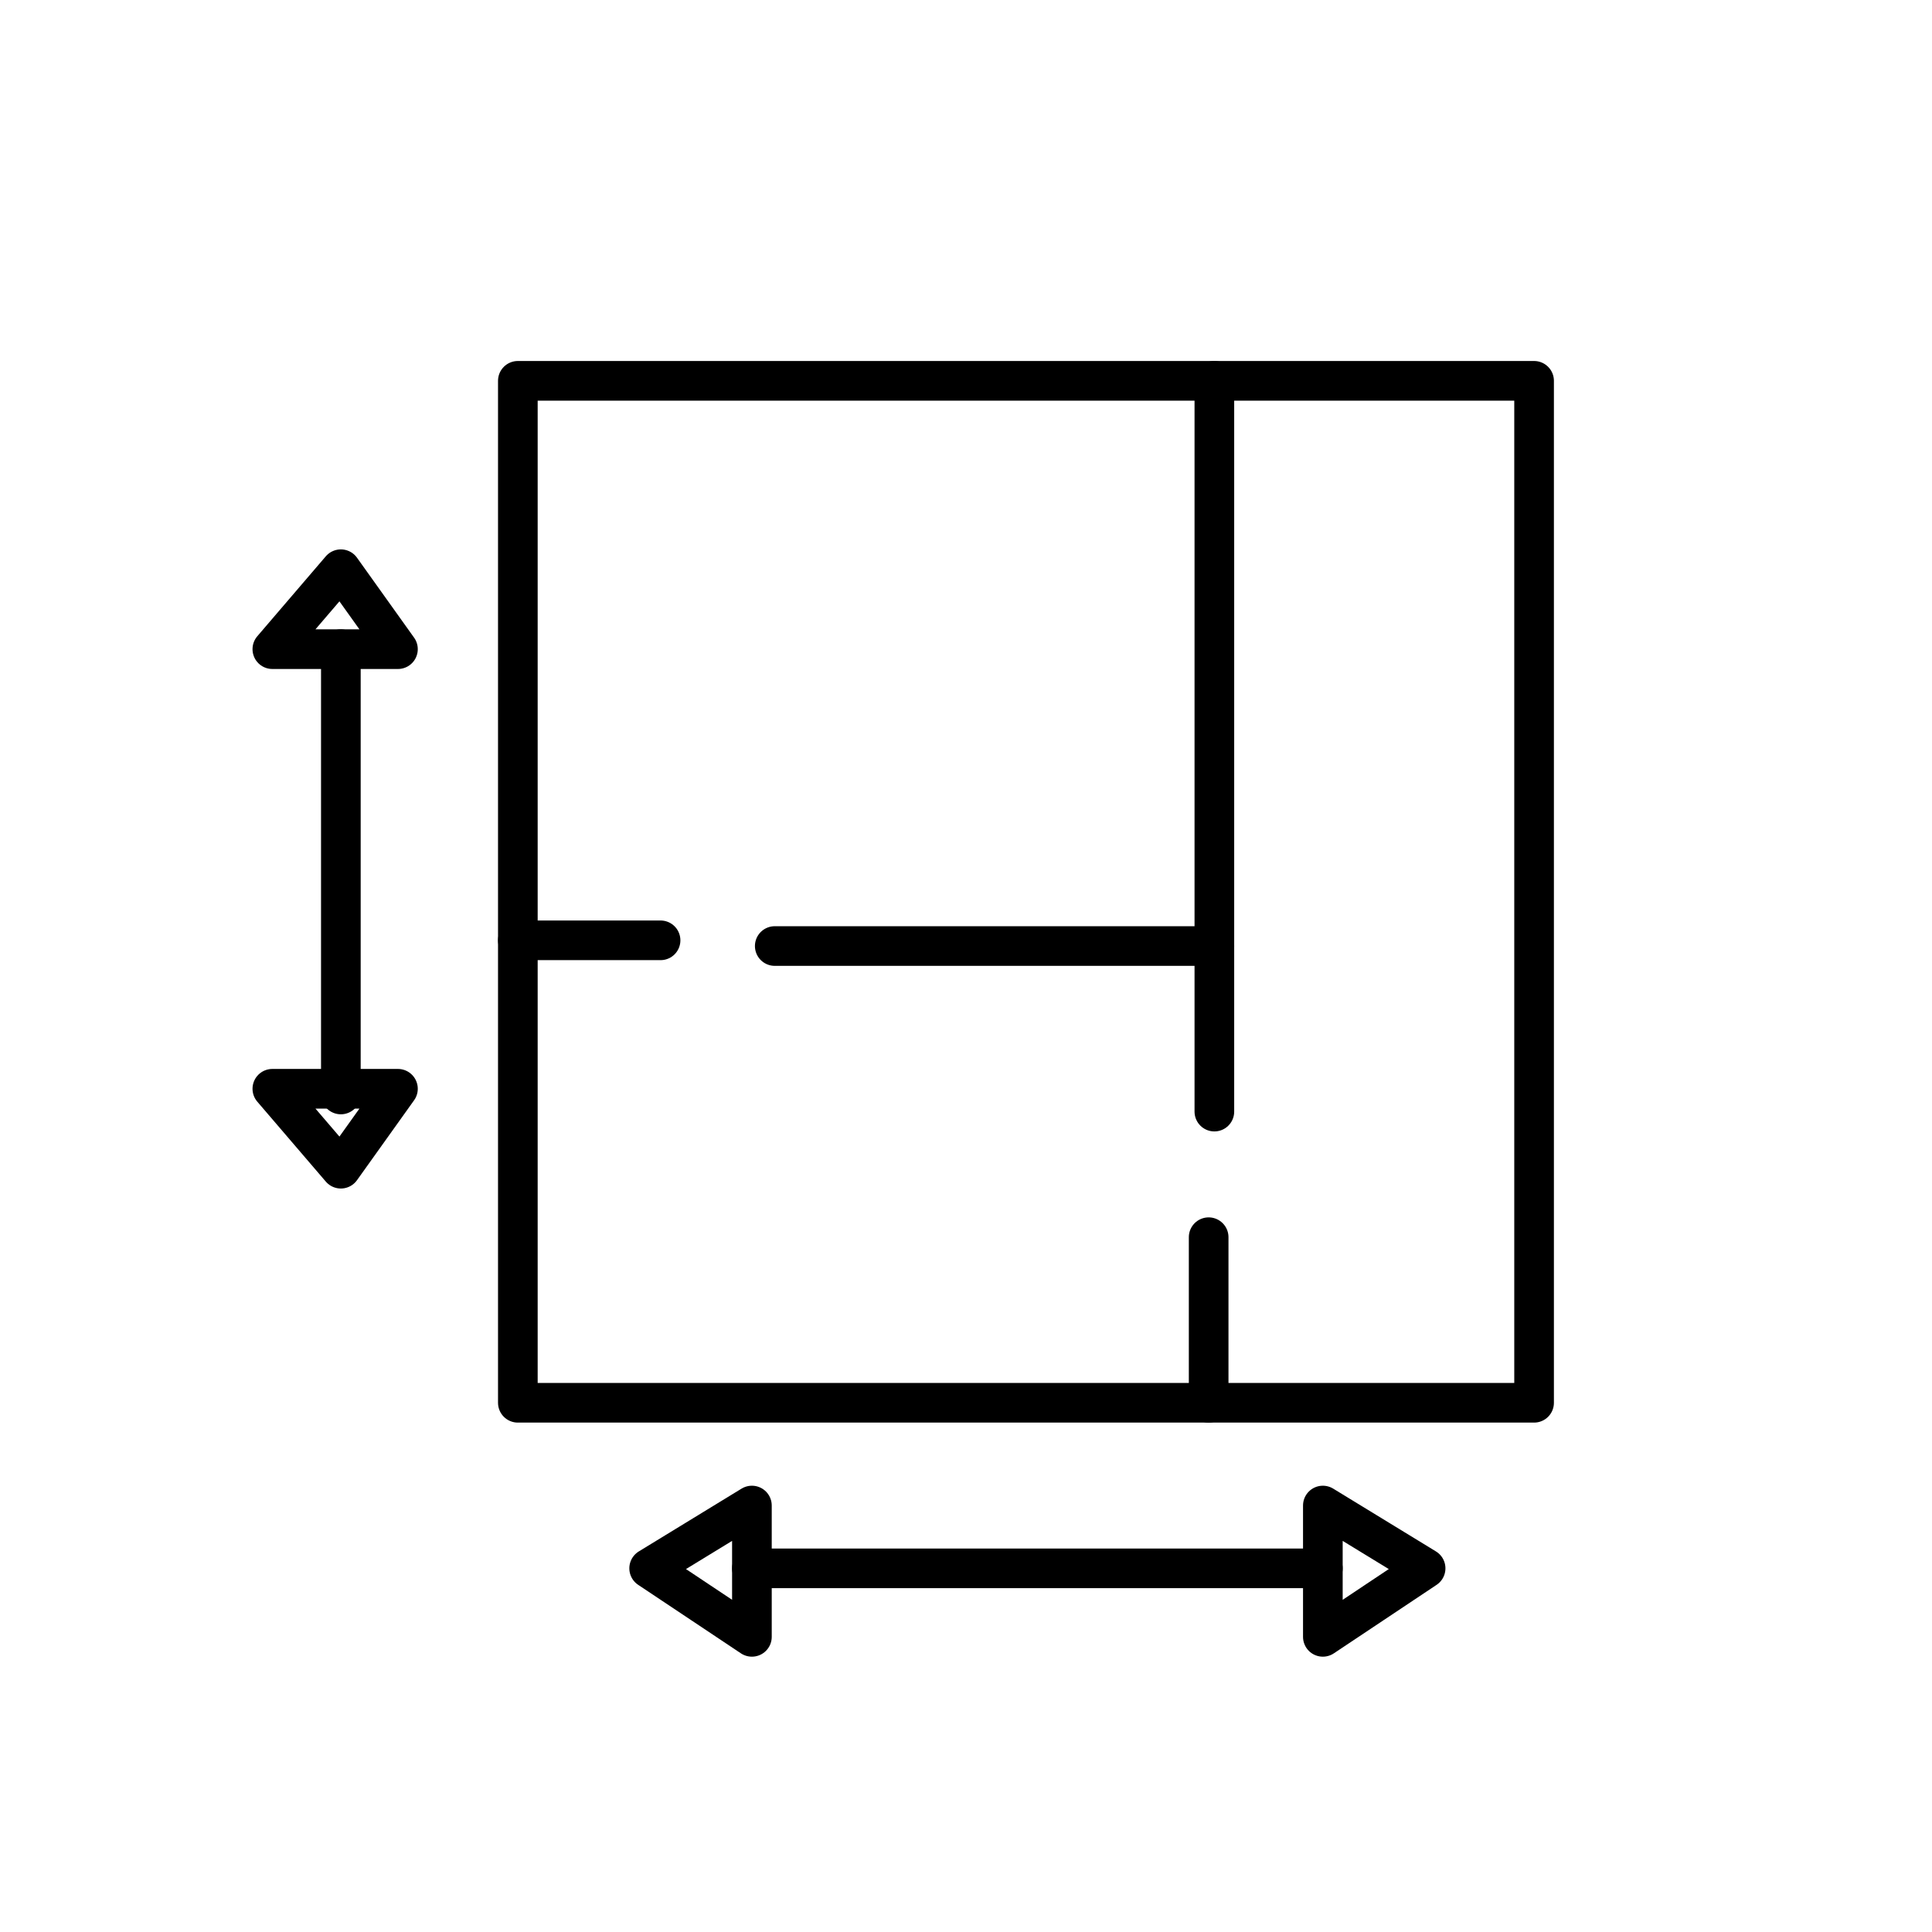
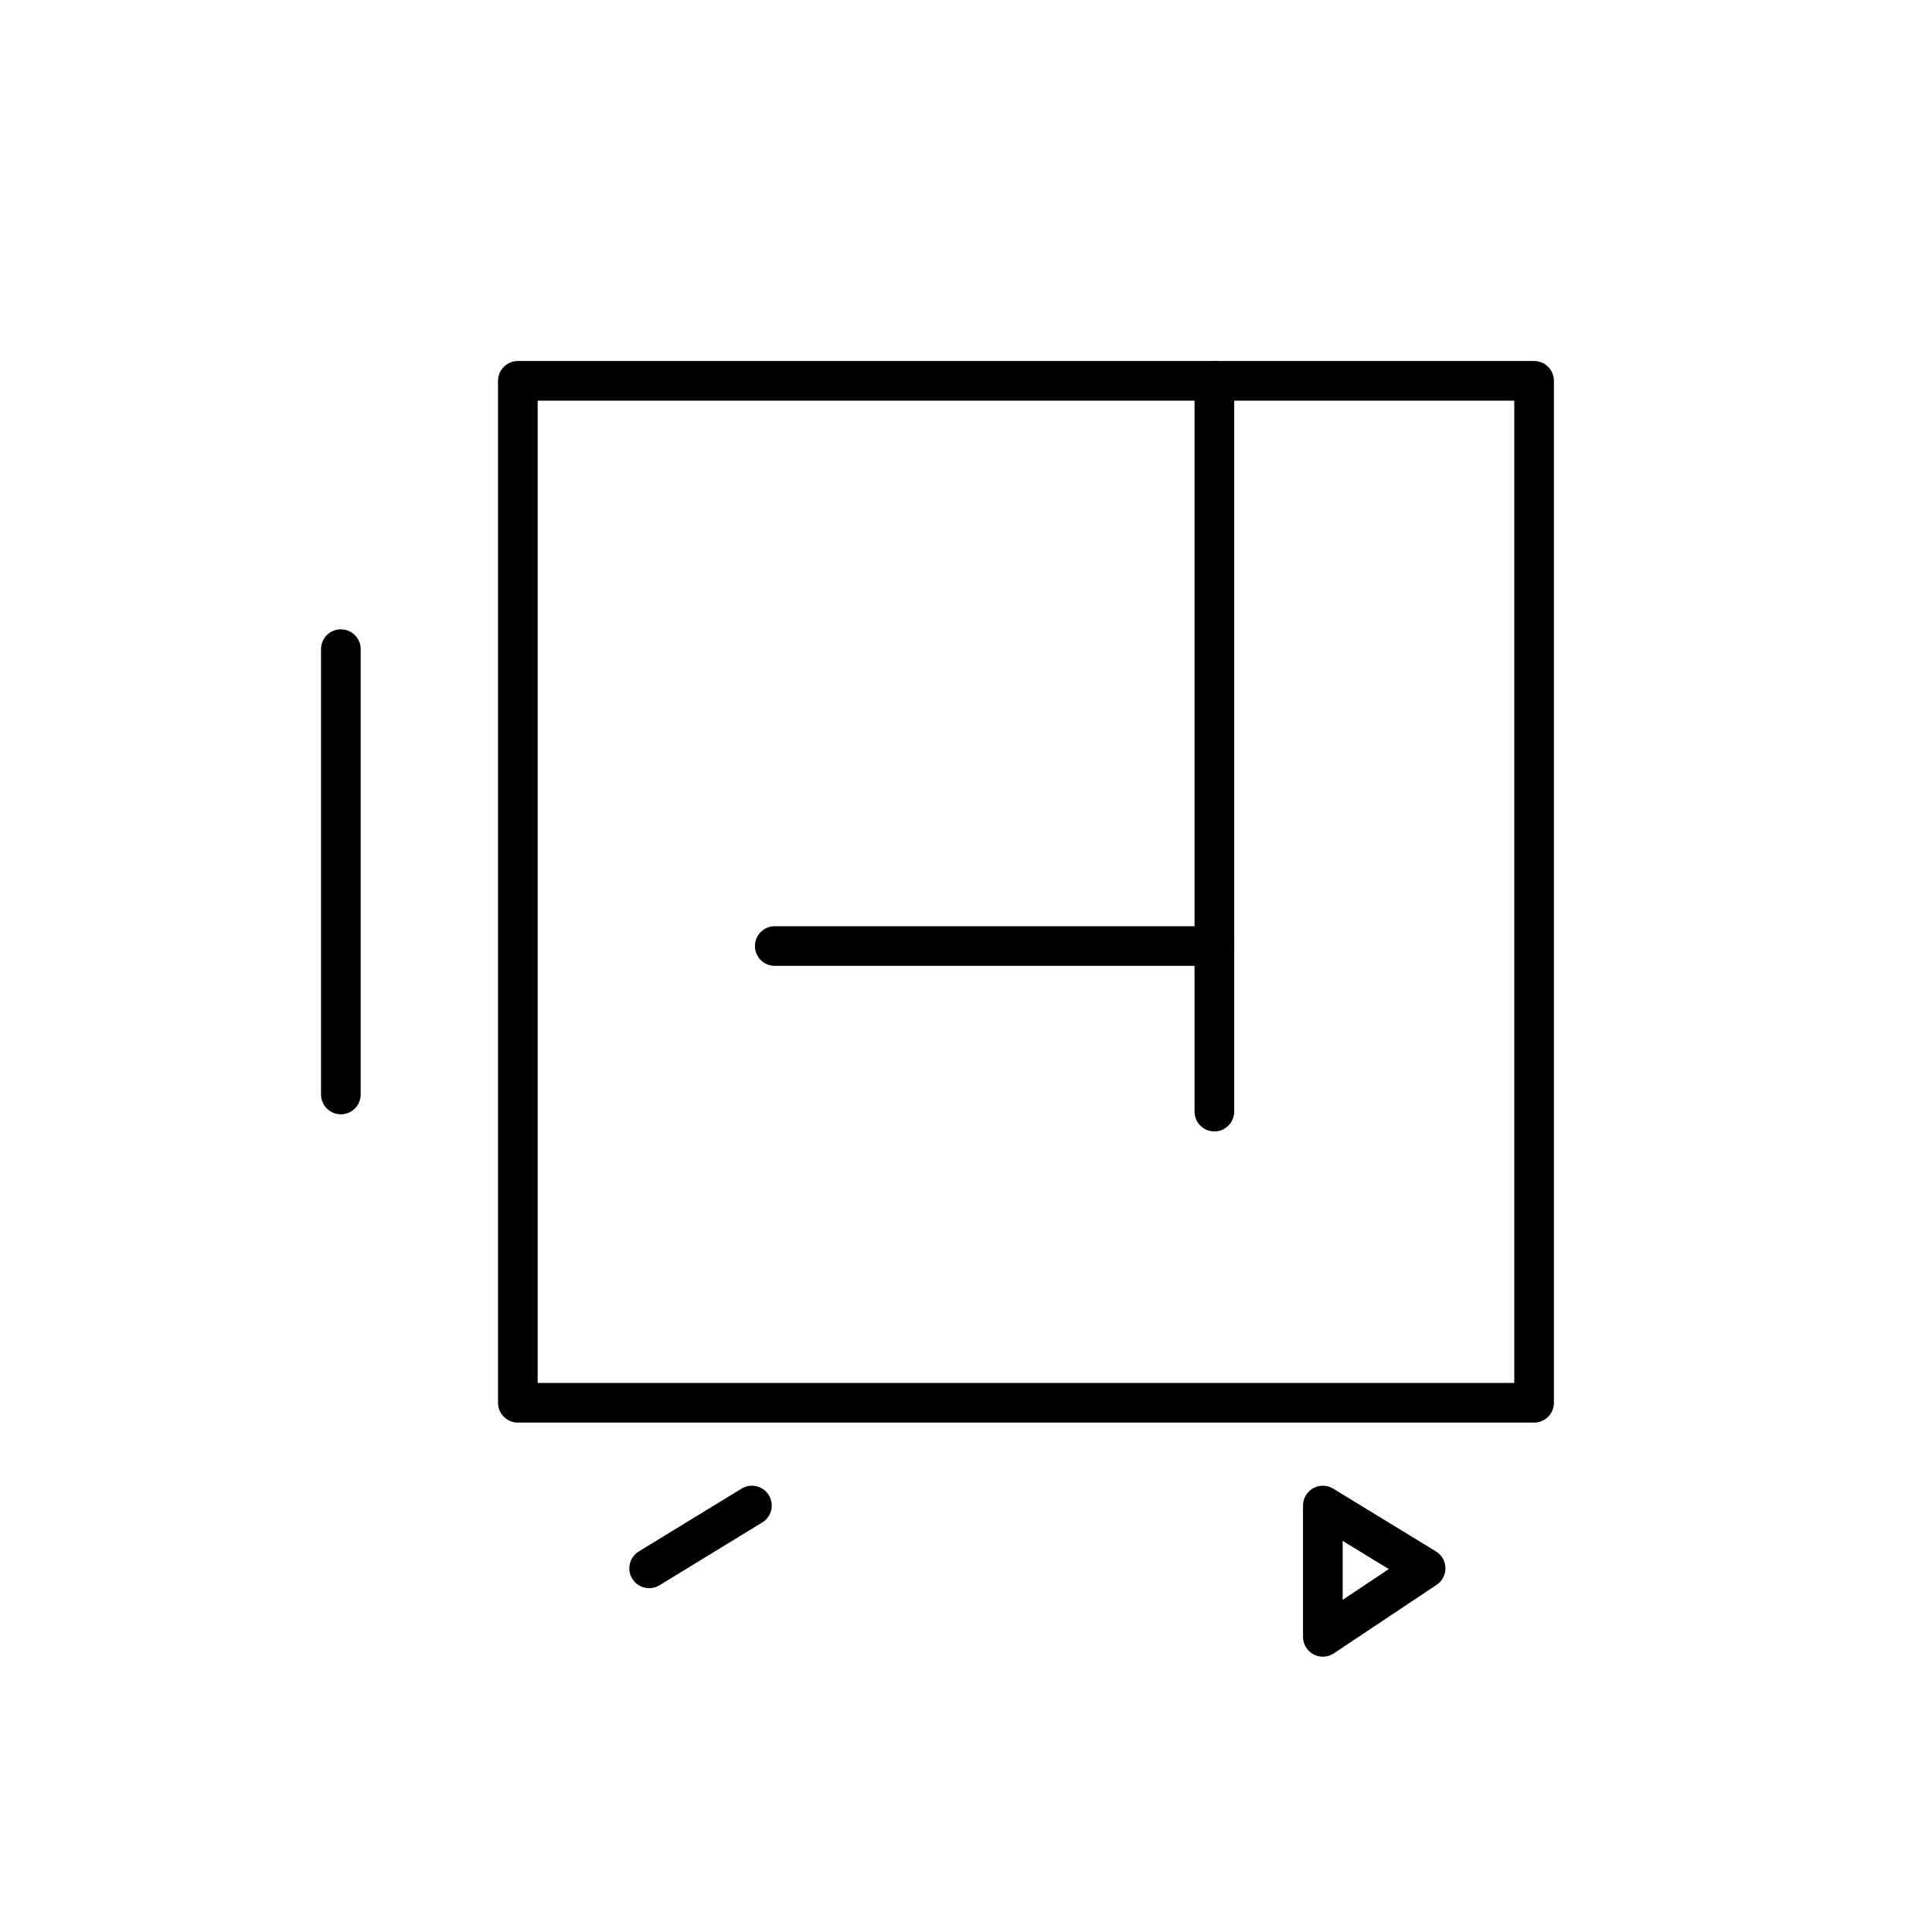
<svg xmlns="http://www.w3.org/2000/svg" width="800px" height="800px" version="1.1" viewBox="144 144 512 512">
  <g fill="none" stroke="#000000" stroke-linecap="round" stroke-linejoin="round" stroke-width="6.945">
    <path transform="matrix(1.513 0 0 1.513 148.09 148.09)" d="m88.001 64h178v179h-178z" />
    <path transform="matrix(1.513 0 0 1.513 148.09 148.09)" d="m210 64v128" />
    <path transform="matrix(1.513 0 0 1.513 148.09 148.09)" d="m210 163h-77" />
-     <path transform="matrix(1.513 0 0 1.513 148.09 148.09)" d="m88.001 162h24.998" />
-     <path transform="matrix(1.513 0 0 1.513 148.09 148.09)" d="m209 214v29" />
-     <path transform="matrix(1.513 0 0 1.513 148.09 148.09)" d="m129 272h100" />
    <path transform="matrix(1.513 0 0 1.513 148.09 148.09)" d="m247 272-17.998-10.999v22.999z" />
-     <path transform="matrix(1.513 0 0 1.513 148.09 148.09)" d="m111 272 17.998-10.999v22.999z" />
+     <path transform="matrix(1.513 0 0 1.513 148.09 148.09)" d="m111 272 17.998-10.999z" />
    <path transform="matrix(1.513 0 0 1.513 148.09 148.09)" d="m57 189v-77.999" />
-     <path transform="matrix(1.513 0 0 1.513 148.09 148.09)" d="m57 96.999 10 14.002h-22z" />
-     <path transform="matrix(1.513 0 0 1.513 148.09 148.09)" d="m57 202 10-13.999h-22z" />
  </g>
</svg>